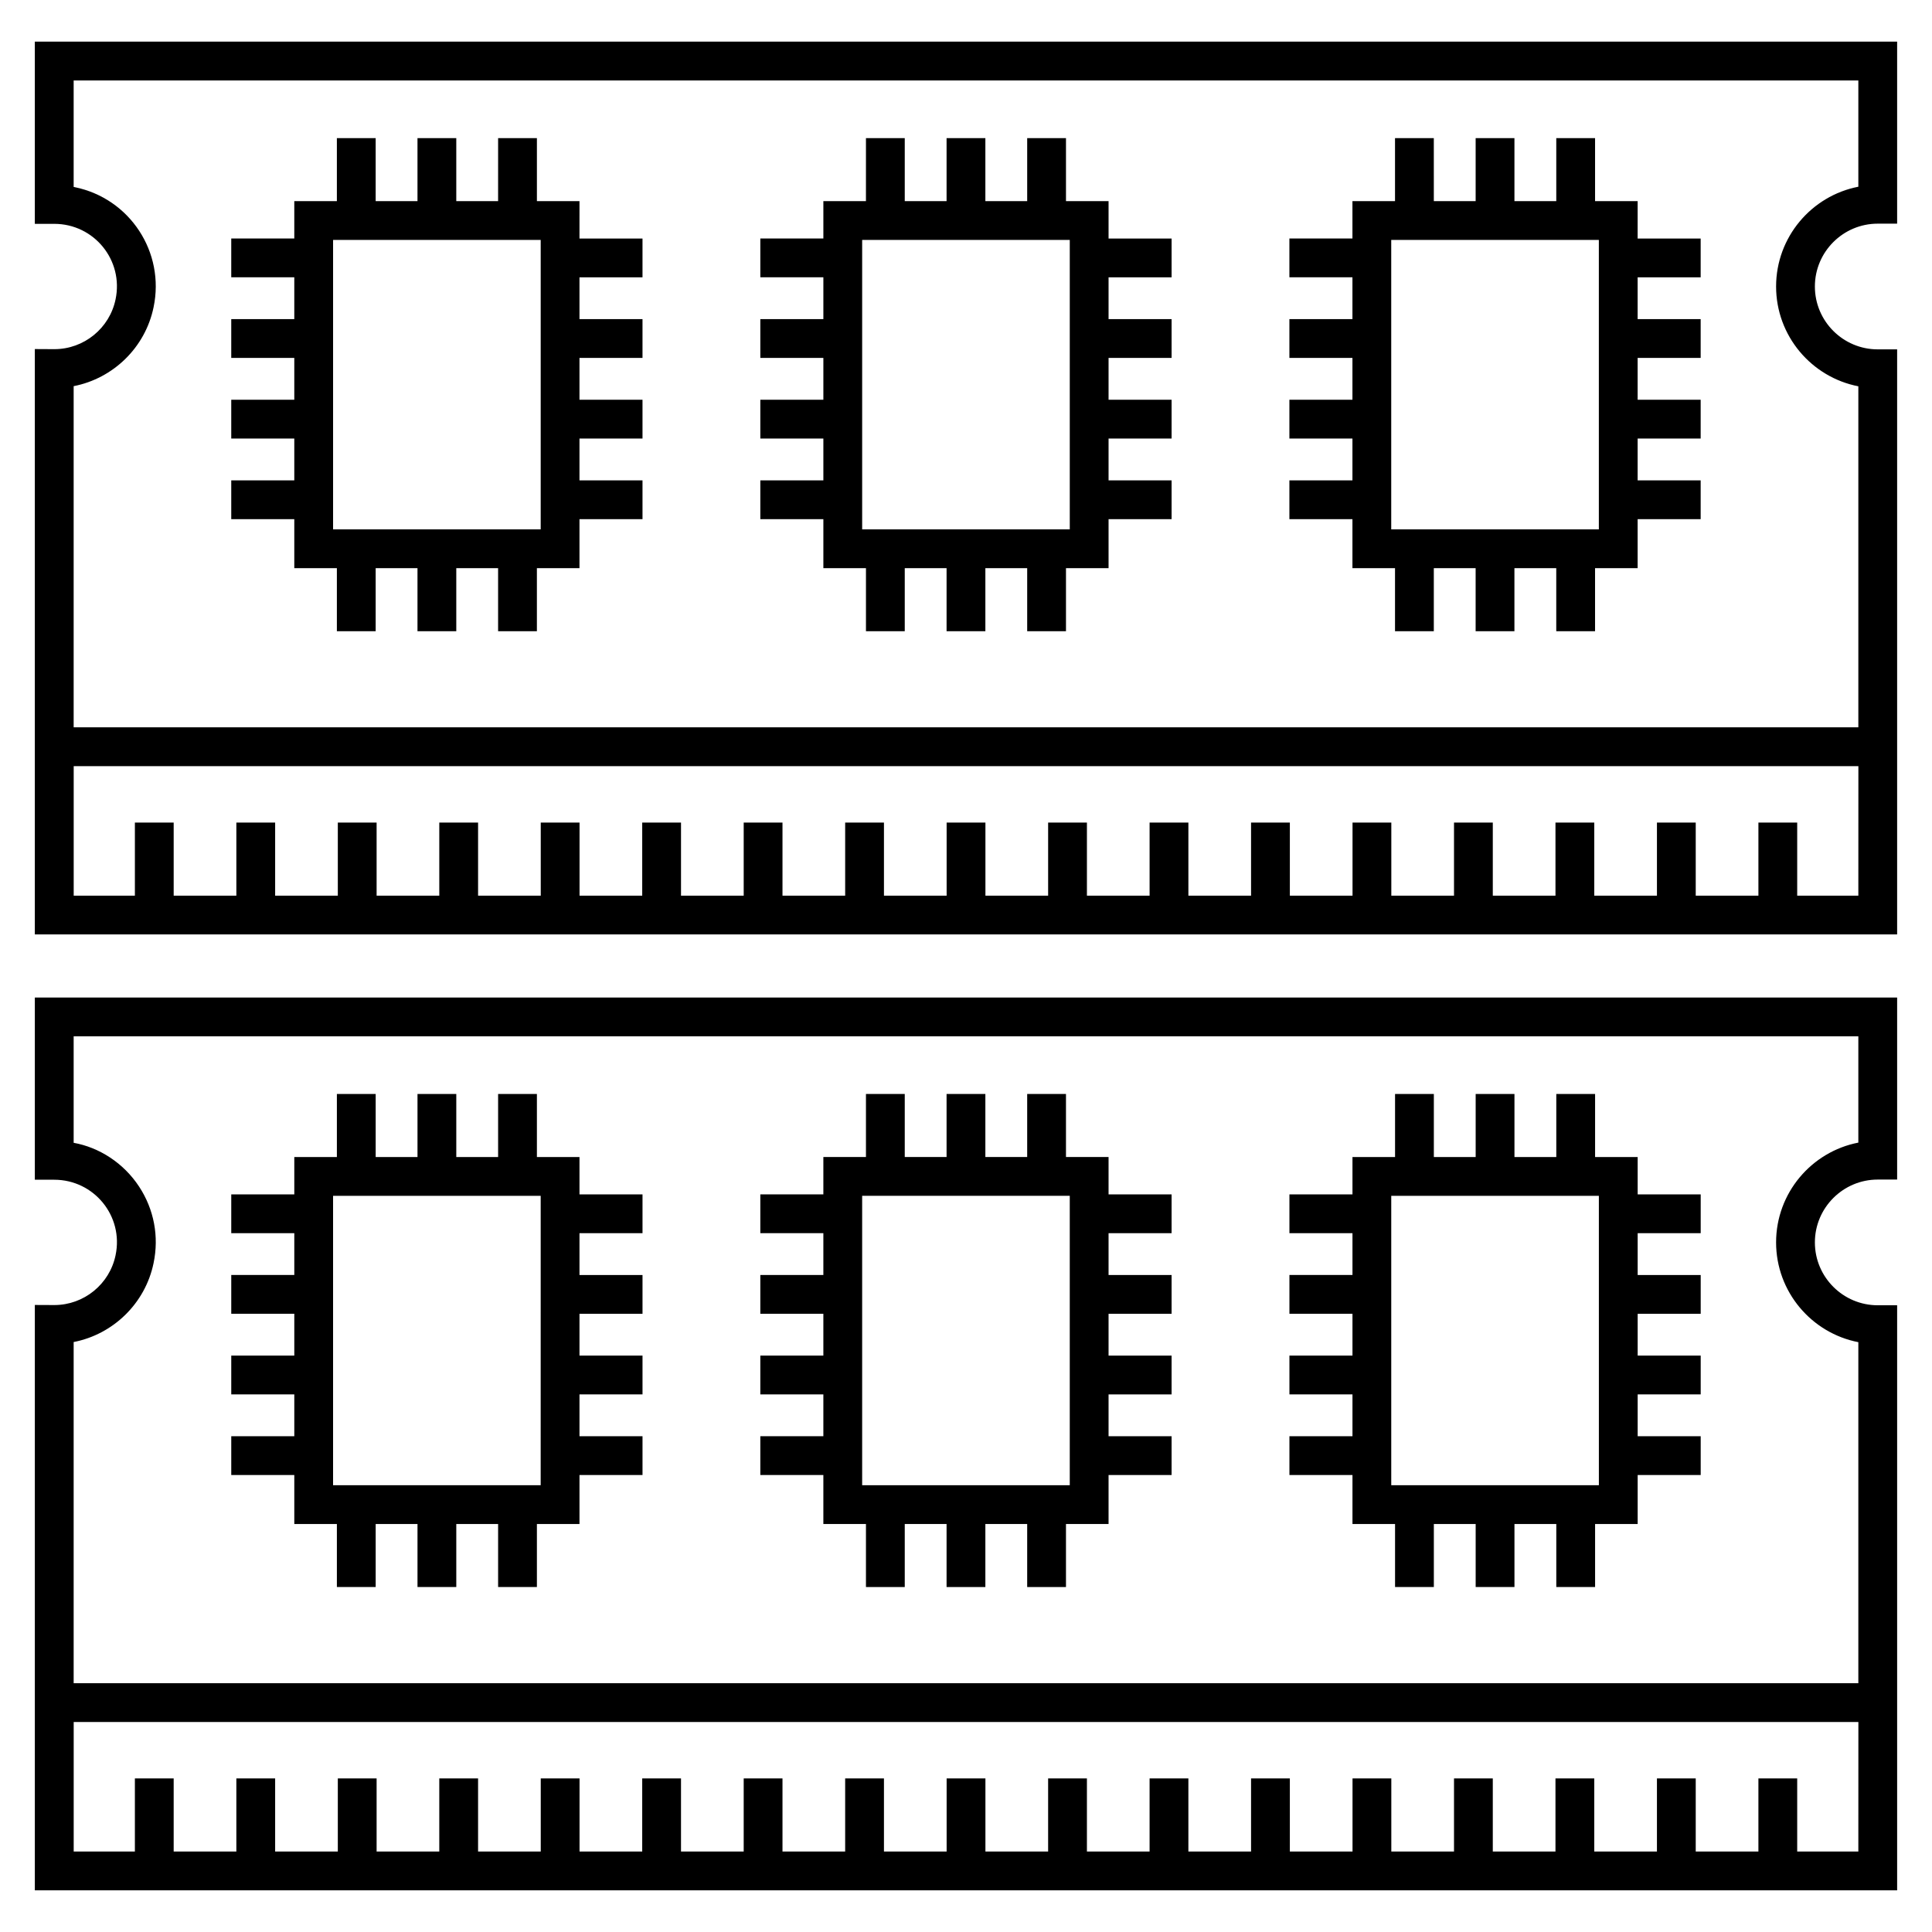
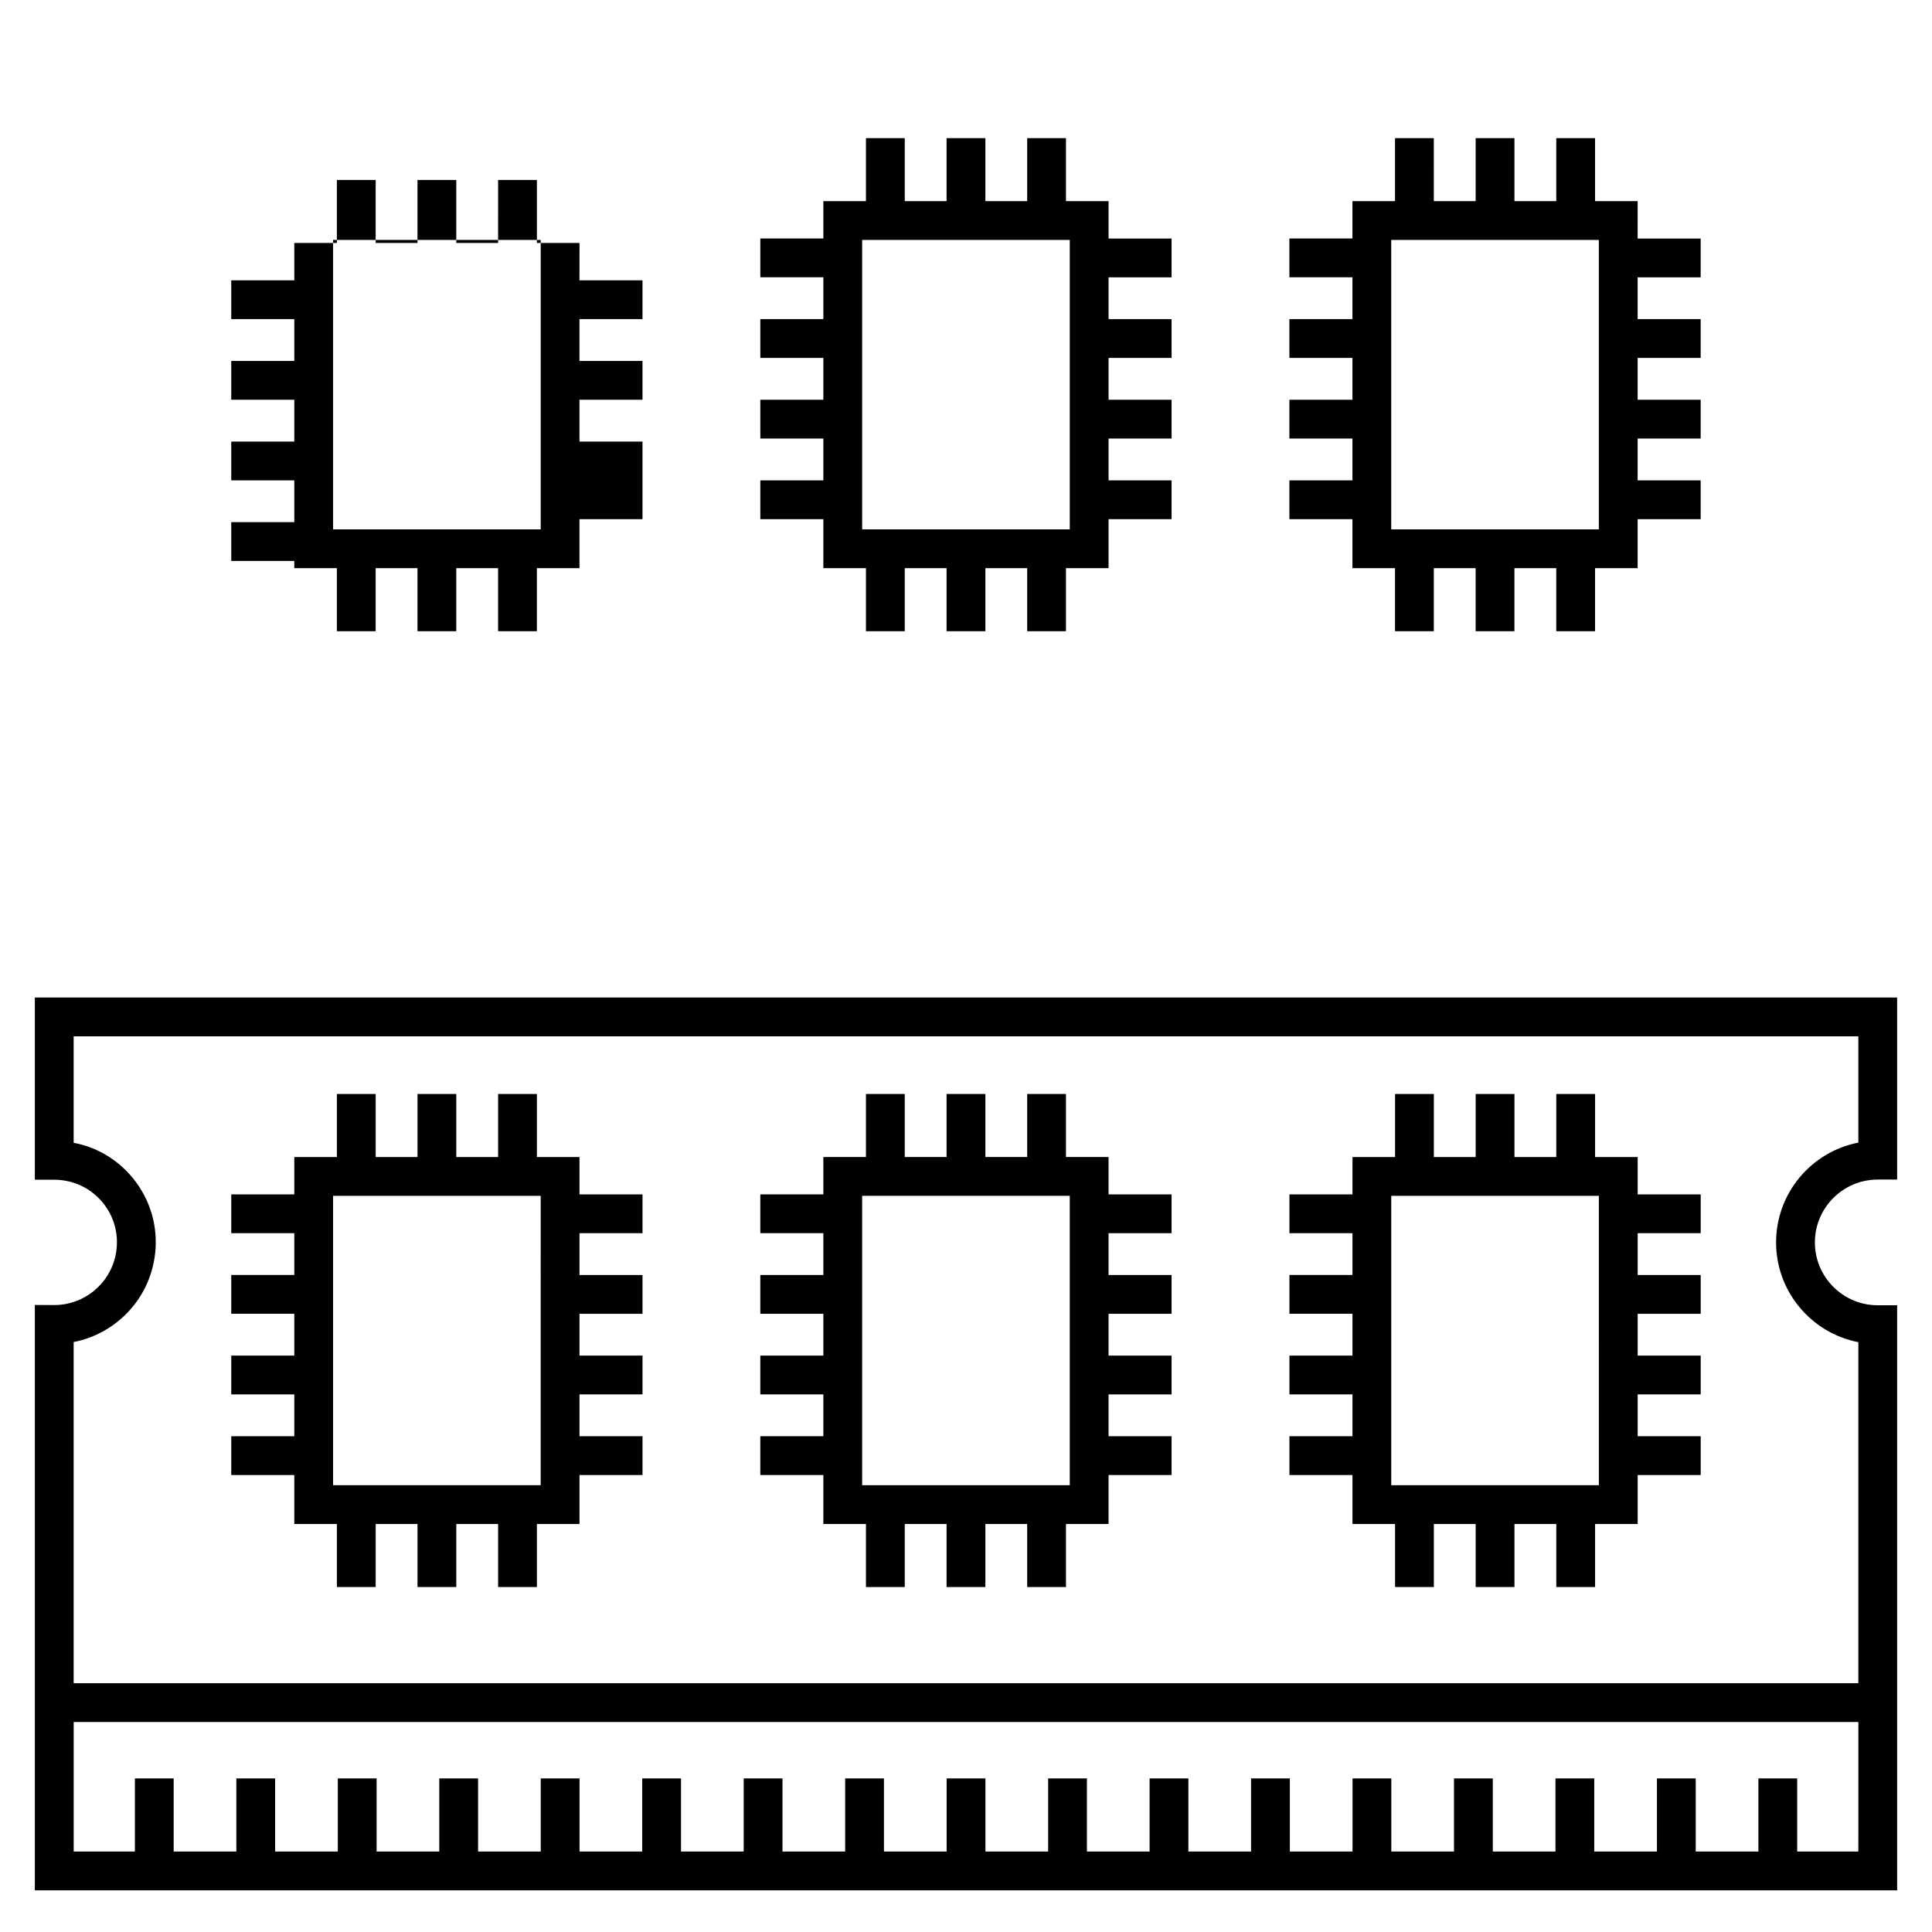
<svg xmlns="http://www.w3.org/2000/svg" fill="#000000" width="800px" height="800px" version="1.1" viewBox="144 144 512 512">
  <g>
-     <path d="m153.23 203.32h5.141c10.578 0 18.422 9.648 16.258 20-1.578 7.656-8.367 13.211-16.23 13.211l-5.168-0.027v155.13h493.53v-155.05h-5.141c-9.184 0-16.656-7.469-16.656-16.656 0-9.184 7.473-16.656 16.656-16.656h5.141v-48.234h-493.53zm483.25 178.04h-16.203v-19.375h-10.281v19.375h-16.609v-19.375h-10.281v19.375h-16.609v-19.375h-10.281v19.375h-16.609v-19.375h-10.281v19.375h-16.613v-19.375h-10.281v19.375h-16.609v-19.375h-10.281v19.375h-16.609v-19.375h-10.281v19.375h-16.609v-19.375h-10.281v19.375h-16.617v-19.375h-10.281v19.375h-16.609v-19.375h-10.281v19.375h-16.609v-19.375h-10.281v19.375h-16.613v-19.375h-10.281v19.375h-16.609v-19.375h-10.281v19.375h-16.609v-19.375h-10.281v19.375h-16.609v-19.375h-10.281v19.375h-16.609v-19.375h-10.281v19.375h-16.609v-19.375h-10.281v19.375h-16.215v-34.328h472.96zm-472.96-216.04h472.96v28.164c-12.402 2.406-21.797 13.348-21.797 26.445 0 13.094 9.395 24.039 21.797 26.445v90.371h-472.96v-90.41c10.441-2.023 18.977-10.207 21.18-20.918 3.051-14.547-6.238-28.812-20.879-31.816-0.098-0.023-0.199-0.043-0.301-0.062z" />
-     <path d="m221.99 294.57h11.285v16.707h10.281v-16.707h11.082v16.707h10.281v-16.707h11.082v16.707h10.281v-16.707h11.285v-12.984h16.703v-10.281h-16.703v-11.082h16.703v-10.281h-16.703v-11.086h16.703v-10.281h-16.703v-11.082h16.703v-10.281h-16.703l0.004-9.906h-11.285v-16.703h-10.281l-0.004 16.703h-11.082v-16.703h-10.281v16.703h-11.082v-16.703h-10.281v16.703h-11.285v9.902h-16.707v10.281h16.707v11.082h-16.707v10.281h16.707v11.086h-16.707v10.281h16.707v11.082h-16.707v10.281h16.707zm10.281-86.98h55.02v76.699h-55.02z" />
+     <path d="m221.99 294.57h11.285v16.707h10.281v-16.707h11.082v16.707h10.281v-16.707h11.082v16.707h10.281v-16.707h11.285v-12.984h16.703v-10.281h-16.703h16.703v-10.281h-16.703v-11.086h16.703v-10.281h-16.703v-11.082h16.703v-10.281h-16.703l0.004-9.906h-11.285v-16.703h-10.281l-0.004 16.703h-11.082v-16.703h-10.281v16.703h-11.082v-16.703h-10.281v16.703h-11.285v9.902h-16.707v10.281h16.707v11.082h-16.707v10.281h16.707v11.086h-16.707v10.281h16.707v11.082h-16.707v10.281h16.707zm10.281-86.98h55.02v76.699h-55.02z" />
    <path d="m362.2 294.57h11.289v16.707h10.281v-16.707h11.082v16.707h10.281v-16.707h11.082v16.707h10.281v-16.707h11.285v-12.984h16.703v-10.281h-16.703v-11.082h16.703v-10.281h-16.703v-11.086h16.703v-10.281h-16.703v-11.082h16.703v-10.281h-16.703v-9.906h-11.285v-16.703h-10.281v16.703h-11.082v-16.703h-10.281v16.703h-11.082v-16.703h-10.281l-0.004 16.703h-11.285v9.902h-16.707v10.281h16.707v11.082h-16.707v10.281h16.707v11.086h-16.707v10.281h16.707v11.082h-16.707v10.281h16.707zm10.281-86.98h55.02v76.699h-55.02z" />
    <path d="m502.41 294.57h11.285v16.707h10.281v-16.707h11.082v16.707h10.281v-16.707h11.086v16.707h10.281v-16.707h11.285v-12.984h16.703v-10.281h-16.703v-11.082h16.703v-10.281h-16.703v-11.086h16.703v-10.281h-16.703v-11.082h16.703v-10.281h-16.703l0.004-9.906h-11.285v-16.703h-10.281v16.703h-11.086v-16.703h-10.281v16.703h-11.082l-0.004-16.703h-10.281v16.703h-11.285v9.902h-16.707v10.281h16.707v11.082h-16.707v10.281h16.707v11.086h-16.707v10.281h16.707v11.082h-16.707v10.281h16.707zm10.281-86.98h55.02v76.699h-55.02z" />
    <path d="m641.62 456.59h5.141v-48.238h-493.53v48.289h5.141c10.535 0 18.434 9.613 16.258 19.996-1.578 7.656-8.367 13.215-16.23 13.215l-5.168-0.023v155.13h493.53v-155.05h-5.141c-9.184 0-16.656-7.469-16.656-16.656 0-9.184 7.473-16.656 16.656-16.656zm-5.141 178.08h-16.203v-19.375h-10.281v19.375h-16.609v-19.375h-10.281v19.375h-16.609v-19.375h-10.281v19.375h-16.609v-19.375h-10.281v19.375h-16.613v-19.375h-10.281v19.375h-16.609v-19.375h-10.281v19.375h-16.609v-19.375h-10.281v19.375h-16.609v-19.375h-10.281v19.375h-16.617v-19.375h-10.281v19.375h-16.609v-19.375h-10.281v19.375h-16.609v-19.375h-10.281v19.375h-16.613v-19.375h-10.281v19.375h-16.609v-19.375h-10.281v19.375h-16.609v-19.375h-10.281v19.375h-16.609v-19.375h-10.281v19.375h-16.609v-19.375h-10.281v19.375h-16.609v-19.375h-10.281v19.375h-16.215v-34.328h472.96zm0-134.98v90.371h-472.96v-90.41c10.438-2.023 18.977-10.207 21.18-20.922 1.48-7.051 0.117-14.246-3.832-20.262-4.152-6.328-10.645-10.41-17.348-11.613v-28.219h472.96v28.168c-12.402 2.406-21.797 13.348-21.797 26.445 0 13.094 9.395 24.035 21.797 26.441z" />
    <path d="m297.57 450.62h-11.285v-16.707h-10.281v16.707h-11.082v-16.707h-10.281v16.707h-11.082v-16.707h-10.281v16.707h-11.285v9.902h-16.707v10.281h16.707v11.082h-16.707v10.281h16.707v11.082h-16.707v10.281h16.707v11.082h-16.707v10.281h16.707v12.984h11.285v16.707h10.281v-16.707h11.082v16.707h10.281v-16.707h11.082v16.707h10.281v-16.707h11.285v-12.98h16.703v-10.281h-16.703v-11.082h16.703v-10.281h-16.703v-11.082h16.703v-10.281h-16.703v-11.082h16.703v-10.281h-16.703zm-10.281 86.98h-55.02v-76.699h55.02l-0.004 76.699z" />
    <path d="m437.78 450.62h-11.285v-16.707h-10.281v16.707h-11.082v-16.707h-10.281v16.707h-11.082v-16.707h-10.281v16.707h-11.289v9.902h-16.707v10.281h16.707v11.082h-16.707v10.281h16.707v11.082h-16.707v10.281h16.707v11.082h-16.707v10.281h16.707v12.984h11.289v16.707h10.281v-16.707h11.082v16.707h10.281v-16.707h11.082v16.707h10.281v-16.707h11.285v-12.98h16.703v-10.281h-16.703v-11.082h16.703v-10.281h-16.703v-11.082h16.703v-10.281h-16.703v-11.082h16.703v-10.281h-16.703zm-10.281 86.98h-55.02v-76.699h55.02z" />
    <path d="m578 450.62h-11.285v-16.707h-10.281v16.707h-11.086v-16.707h-10.281v16.707h-11.082v-16.707h-10.281v16.707h-11.285v9.902h-16.707v10.281h16.707v11.082h-16.707v10.281h16.707v11.082h-16.707v10.281h16.707v11.082h-16.707v10.281h16.707v12.984h11.285v16.707h10.281v-16.707h11.082v16.707h10.281v-16.707h11.086v16.707h10.281v-16.707h11.285v-12.98h16.703v-10.281h-16.703v-11.082h16.703v-10.281h-16.703v-11.082h16.703v-10.281h-16.703v-11.082h16.703v-10.281h-16.703zm-10.281 86.98h-55.023v-76.699h55.02z" />
  </g>
</svg>